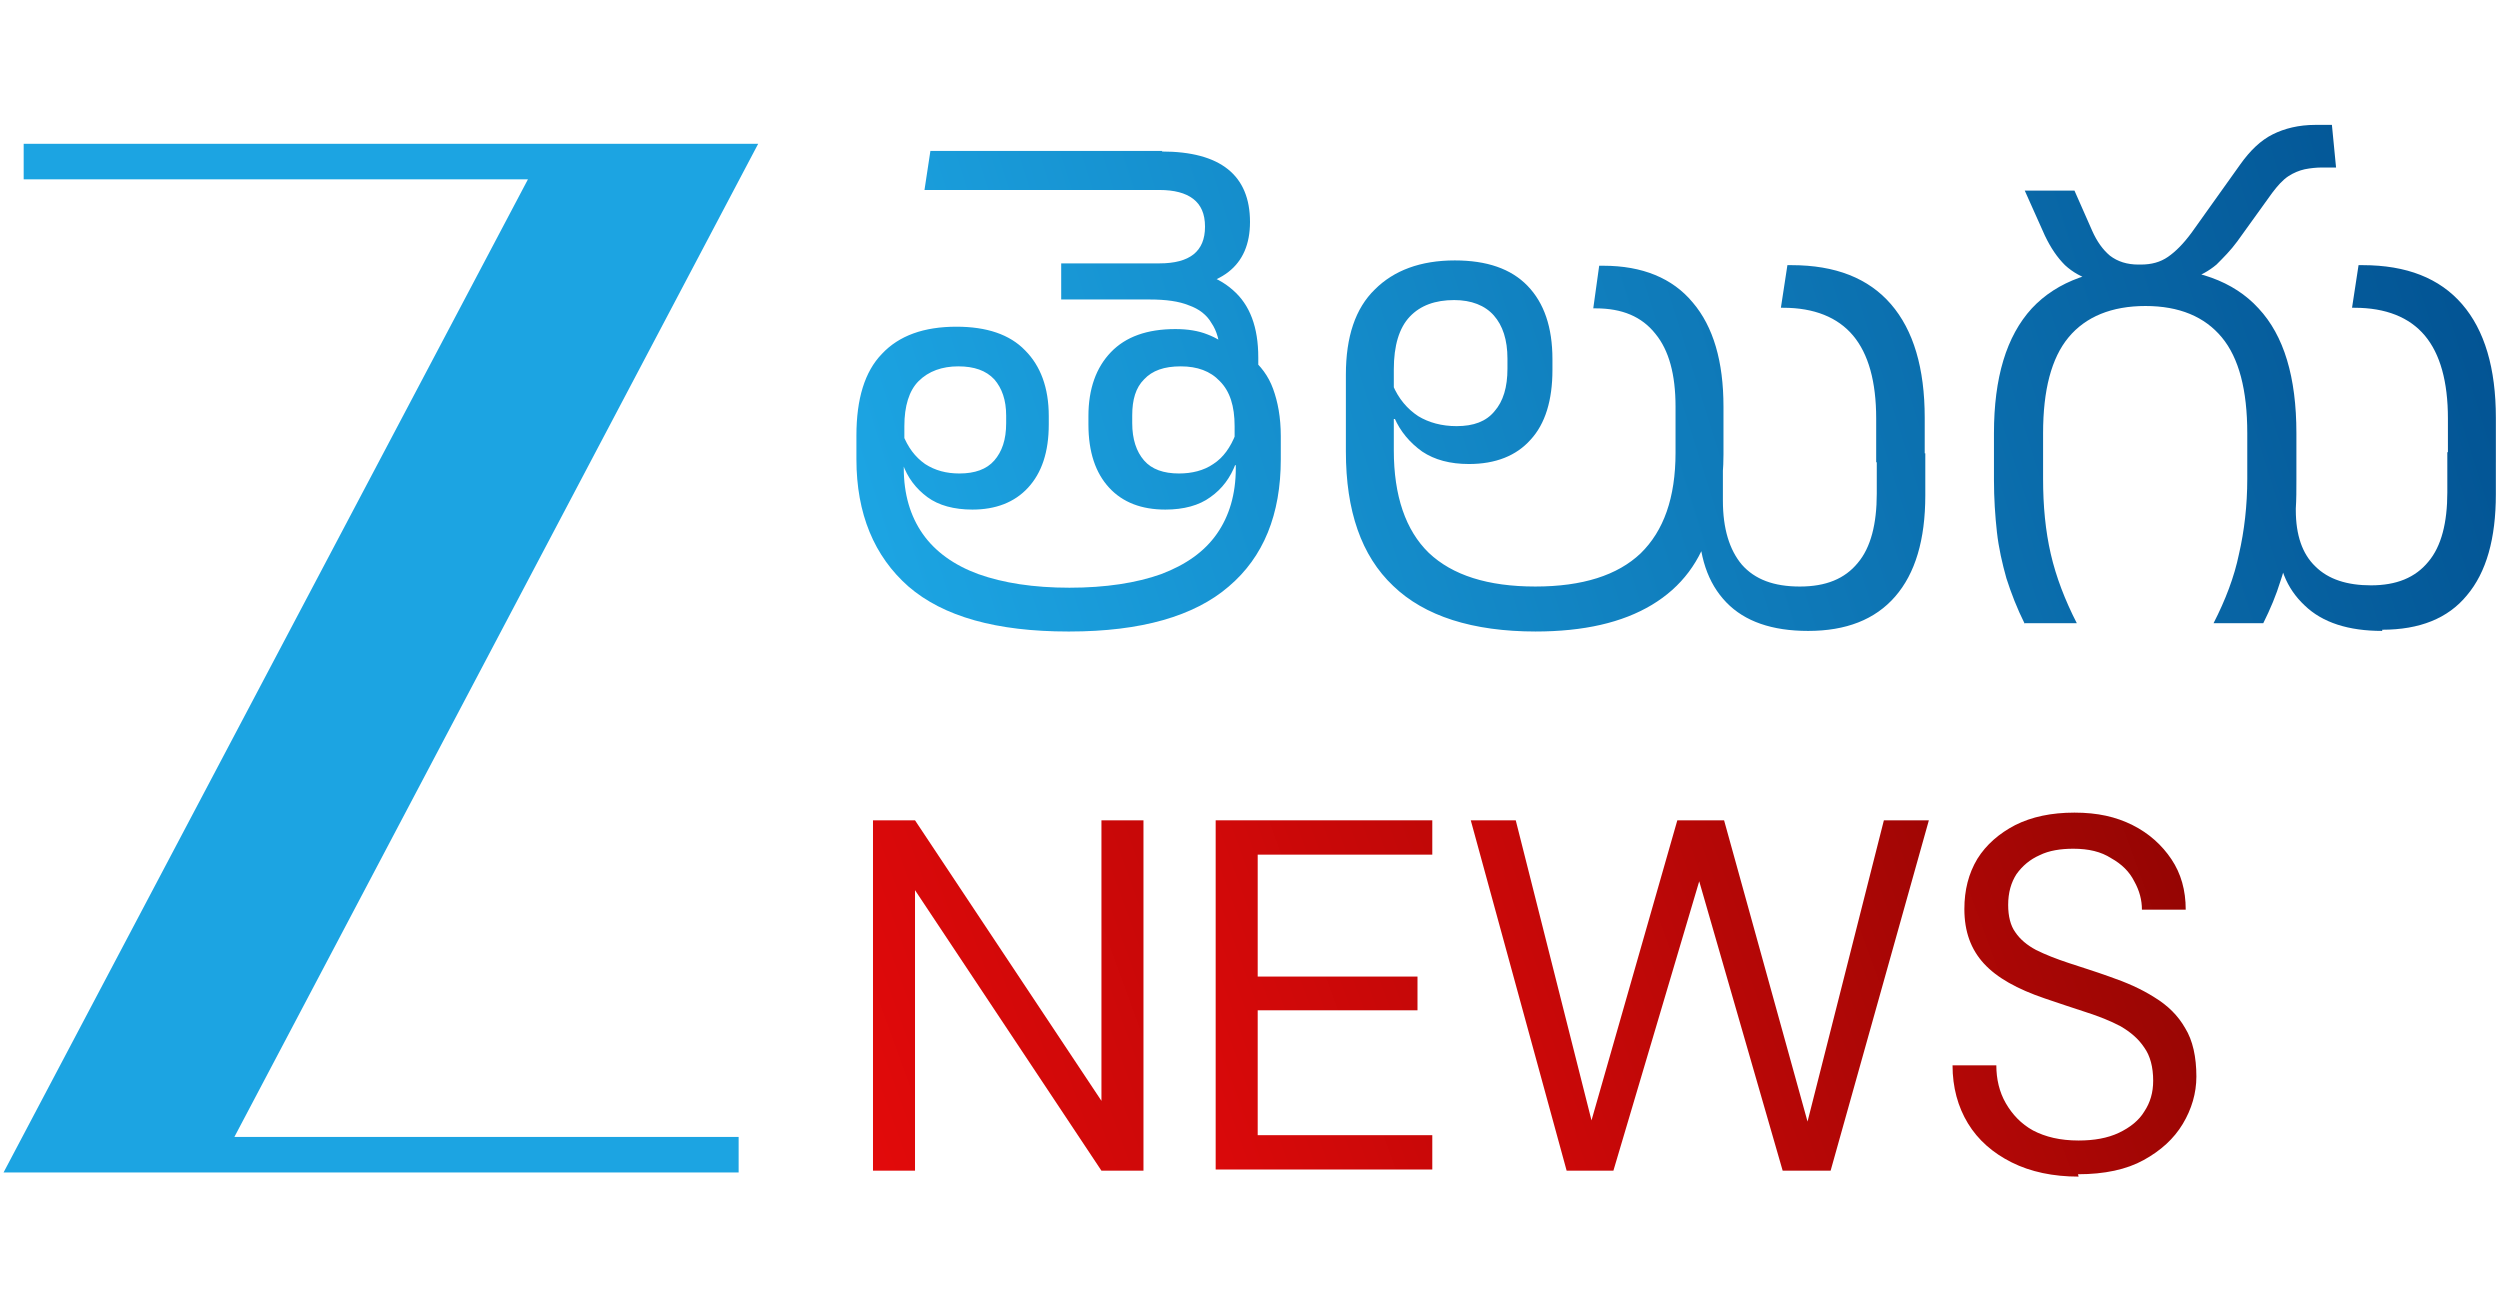
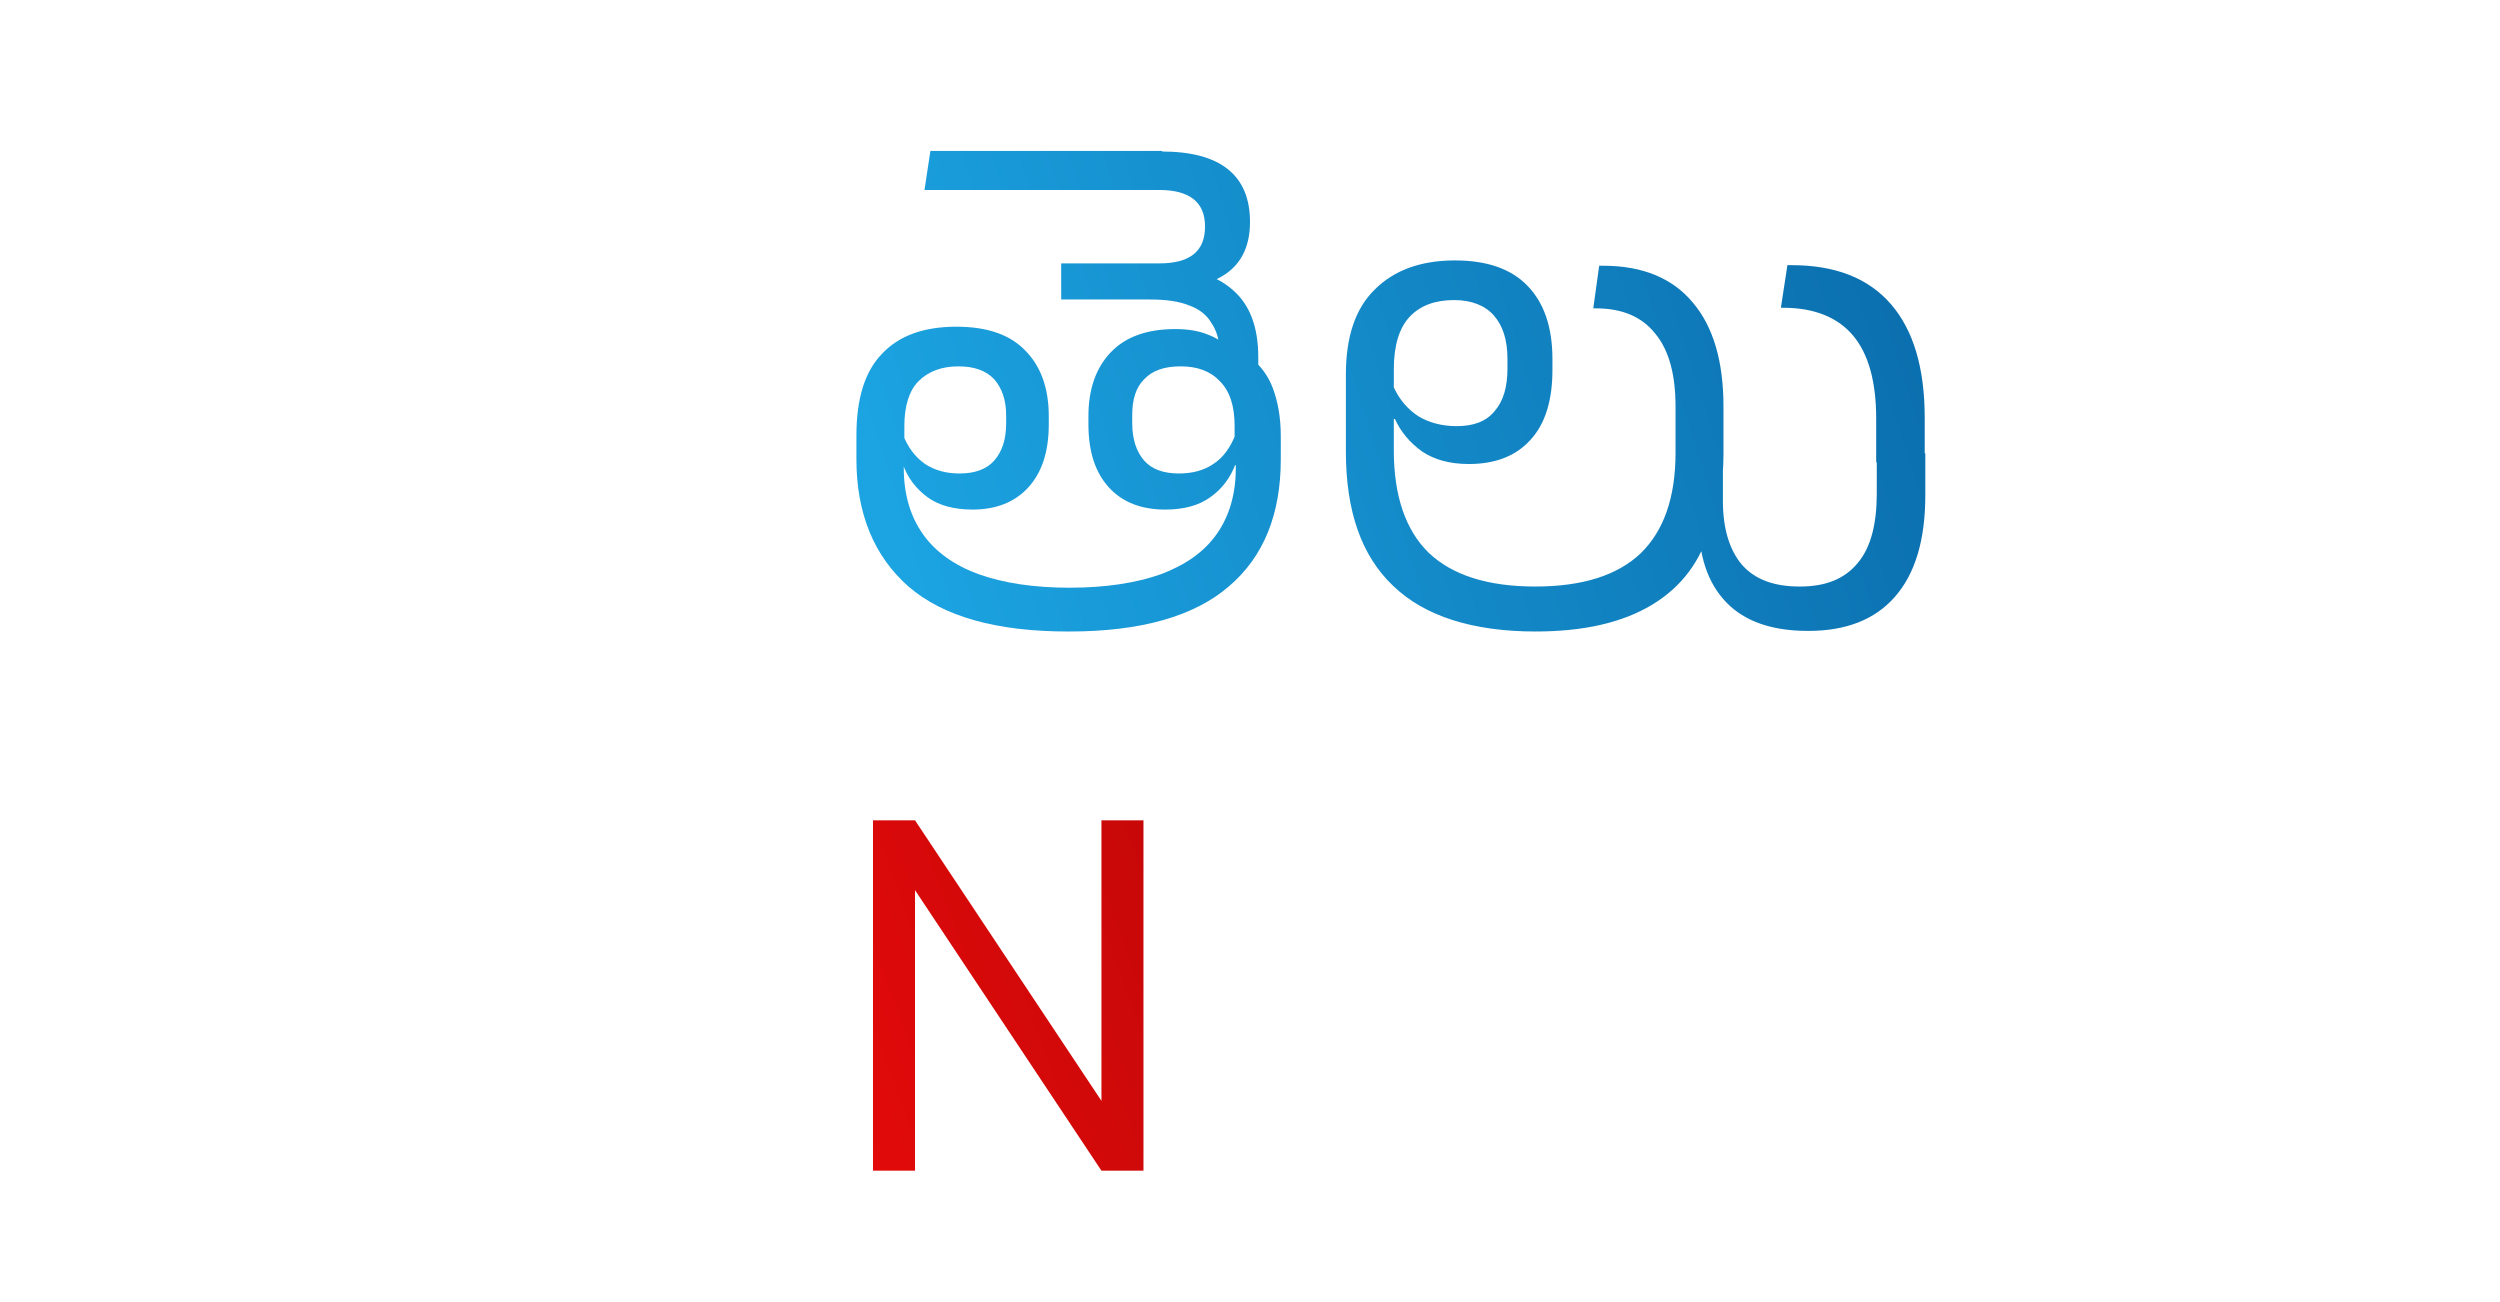
<svg xmlns="http://www.w3.org/2000/svg" xmlns:xlink="http://www.w3.org/1999/xlink" id="Layer_1" data-name="Layer 1" viewBox="0 0 42.24 22">
  <defs>
    <style>
      .cls-1 {
        fill: url(#linear-gradient-2);
      }

      .cls-2 {
        fill: url(#linear-gradient-4);
      }

      .cls-3 {
        fill: #1ca4e2;
      }

      .cls-4 {
        fill: url(#linear-gradient-3);
      }

      .cls-5 {
        fill: url(#linear-gradient-5);
      }

      .cls-6 {
        fill: url(#linear-gradient-7);
      }

      .cls-7 {
        fill: url(#linear-gradient-6);
      }

      .cls-8 {
        fill: url(#linear-gradient);
      }
    </style>
    <linearGradient id="linear-gradient" x1="13.21" y1="-81.85" x2="35.65" y2="-73.68" gradientTransform="translate(0 -63.63) scale(1 -1)" gradientUnits="userSpaceOnUse">
      <stop offset="0" stop-color="#e60a0b" />
      <stop offset="1" stop-color="#800401" />
    </linearGradient>
    <linearGradient id="linear-gradient-2" x1="17.49" y1="-82.23" x2="37.53" y2="-74.94" xlink:href="#linear-gradient" />
    <linearGradient id="linear-gradient-3" x1="21.08" y1="-82.94" x2="38.73" y2="-76.51" xlink:href="#linear-gradient" />
    <linearGradient id="linear-gradient-4" x1="24.83" y1="-84.2" x2="40.65" y2="-78.44" xlink:href="#linear-gradient" />
    <linearGradient id="linear-gradient-5" x1="13.4" y1="-71.5" x2="41.67" y2="-62.6" gradientTransform="translate(0 -63.63) scale(1 -1)" gradientUnits="userSpaceOnUse">
      <stop offset="0" stop-color="#1da7e5" />
      <stop offset="1" stop-color="#014f8f" />
    </linearGradient>
    <linearGradient id="linear-gradient-6" x1="14.58" y1="-75.25" x2="42.85" y2="-66.36" xlink:href="#linear-gradient-5" />
    <linearGradient id="linear-gradient-7" x1="15.3" y1="-77.53" x2="43.57" y2="-68.64" xlink:href="#linear-gradient-5" />
  </defs>
  <g>
    <path class="cls-8" d="M14.75,19.78v-5.92h.71l3.15,4.74v-4.74h.71v5.92h-.71l-3.15-4.74v4.74h-.71Z" />
-     <path class="cls-1" d="M20.54,19.78v-5.92h3.66v.58h-2.95v2.06h2.7v.57h-2.7v2.11h2.95v.58h-3.66Z" />
-     <path class="cls-4" d="M26.47,19.78l-1.62-5.92h.76l1.28,5.07,1.45-5.07h.79l1.41,5.09,1.29-5.09h.76l-1.66,5.92h-.81l-1.41-4.89-1.45,4.89h-.79Z" />
-     <path class="cls-2" d="M35.12,19.88c-.43,0-.81-.08-1.13-.24-.32-.16-.57-.38-.74-.66-.17-.28-.26-.61-.26-.98h.74c0,.23.05.45.16.64.11.19.26.35.46.46.21.11.46.17.77.17.26,0,.49-.04.68-.13.19-.09.34-.21.43-.36.1-.15.15-.32.15-.52,0-.23-.05-.42-.15-.56-.1-.15-.23-.26-.4-.36-.17-.09-.37-.17-.59-.24-.22-.07-.45-.15-.69-.23-.47-.16-.81-.35-1.03-.59-.22-.24-.33-.54-.33-.92,0-.32.07-.6.22-.85.15-.24.37-.43.64-.57.28-.14.61-.21,1-.21s.7.07.98.21c.28.14.5.34.66.58.16.24.24.52.24.85h-.74c0-.16-.04-.32-.13-.48-.08-.16-.21-.29-.39-.39-.17-.11-.38-.16-.64-.16-.21,0-.41.03-.57.11-.16.07-.29.18-.39.32-.09.14-.14.31-.14.52,0,.19.04.35.12.46.08.12.2.22.35.3.16.08.34.15.55.22.21.07.44.14.69.23.29.1.54.21.76.35.23.14.4.31.52.52.13.21.19.49.19.82,0,.28-.08.55-.23.8-.15.25-.37.45-.66.61-.29.16-.66.24-1.11.24Z" />
  </g>
  <path class="cls-5" d="M18.05,10.67c-1.21,0-2.11-.25-2.7-.76-.58-.51-.88-1.23-.88-2.15v-.4c0-.62.14-1.08.43-1.38.29-.31.71-.46,1.26-.46.51,0,.9.13,1.16.4.26.26.4.63.4,1.11v.14c0,.47-.12.82-.35,1.07-.23.25-.55.37-.94.37-.31,0-.57-.07-.76-.21-.19-.14-.34-.33-.42-.57v-.5c.09.23.21.39.38.51.17.11.36.16.58.16.26,0,.46-.07.59-.22.13-.15.2-.35.2-.63v-.13c0-.26-.07-.46-.2-.61-.14-.15-.34-.22-.61-.22s-.5.08-.67.25c-.16.16-.24.42-.24.76v.25l.03.4h-.04v.06c0,.44.11.81.32,1.11.21.3.53.53.94.68.42.15.93.23,1.54.23s1.13-.08,1.55-.23c.42-.16.73-.38.94-.68.21-.3.32-.67.32-1.11v-.05h-.05s.03-.41.03-.41v-.25c0-.34-.08-.59-.25-.76-.16-.17-.38-.25-.66-.25s-.48.07-.62.22c-.14.14-.2.34-.2.61v.13c0,.27.07.48.2.63.13.15.33.22.59.22.22,0,.42-.05.58-.16.17-.11.29-.28.38-.51v.5c-.09.24-.23.43-.43.57-.19.14-.45.21-.76.21-.4,0-.72-.12-.95-.37-.23-.25-.35-.6-.35-1.07v-.14c0-.46.13-.82.38-1.08.25-.26.61-.39,1.09-.39.21,0,.39.03.54.09.16.06.3.15.42.27l.31.12c.17.14.3.31.38.53.08.22.13.48.13.8v.39c0,.93-.29,1.65-.88,2.15-.58.5-1.48.76-2.69.76ZM20.61,6.25v-.28c0-.2-.05-.38-.14-.51-.08-.14-.21-.24-.38-.3-.17-.07-.39-.1-.67-.1h-1.49v-.61h1.45l.16.07c.57,0,1,.12,1.29.38.29.25.43.63.43,1.14v.25l-.67-.03ZM19.63,2.56c.99,0,1.49.4,1.49,1.19,0,.75-.49,1.13-1.46,1.13h-1.32v-.43h1.25c.51,0,.77-.2.77-.62,0-.22-.07-.37-.2-.47-.13-.1-.32-.15-.57-.15h-3.97l.1-.66h3.92Z" />
  <path class="cls-7" d="M25.95,10.67c-1.07,0-1.88-.26-2.41-.77-.54-.51-.8-1.27-.8-2.27v-1.3c0-.64.16-1.12.49-1.44.32-.32.77-.49,1.35-.49.54,0,.95.14,1.23.43.28.29.42.7.42,1.24v.18c0,.51-.12.91-.37,1.18-.24.27-.59.41-1.04.41-.32,0-.58-.07-.79-.21-.21-.15-.37-.34-.47-.57l-.03-.56c.1.24.25.41.43.53.18.11.4.17.65.17.29,0,.5-.08.64-.25.15-.17.22-.41.22-.72v-.17c0-.32-.08-.56-.23-.73-.15-.17-.38-.26-.67-.26-.32,0-.57.09-.75.28-.18.19-.27.49-.27.89v.37l.04.47h-.04v.53c0,.77.2,1.35.59,1.73.4.38,1,.57,1.8.57s1.39-.19,1.78-.56c.39-.38.59-.94.59-1.7v-.78c0-.54-.11-.95-.34-1.23-.23-.29-.56-.43-1.01-.43h-.04l.1-.72h.07c.66,0,1.17.21,1.51.62.35.41.52,1,.52,1.76v.81c0,.23-.02.45-.05.66-.03.21-.09.4-.17.56-.16.58-.49,1.02-.99,1.32-.5.3-1.15.45-1.97.45ZM30.55,10.66c-.61,0-1.07-.16-1.38-.48-.32-.33-.47-.79-.47-1.4v-.88h.41v.56c0,.47.11.83.32,1.08.22.25.54.37.98.37s.76-.13.98-.4c.22-.26.32-.66.32-1.17v-.68h.82s0,.71,0,.71c0,.75-.17,1.32-.51,1.71-.34.39-.83.58-1.47.58ZM31.7,7.8v-.73c0-.62-.13-1.09-.39-1.4-.26-.31-.66-.47-1.18-.47h-.04l.11-.72h.07c.74,0,1.3.22,1.68.66s.57,1.08.57,1.92v.75h-.82Z" />
-   <path class="cls-6" d="M34.21,10.54c-.13-.26-.23-.52-.31-.77-.07-.25-.13-.51-.16-.78-.03-.27-.05-.57-.05-.88v-.79c0-.94.21-1.64.64-2.11.43-.46,1.07-.69,1.92-.69s1.49.23,1.91.69c.43.46.64,1.16.64,2.11v.79c0,.17,0,.33-.01.48,0,.15-.02.3-.04.44l-.06.07c-.03.25-.08.49-.16.72-.07.23-.17.47-.29.71h-.84c.2-.39.35-.78.43-1.17.09-.39.14-.82.14-1.27v-.77c0-.73-.14-1.27-.43-1.62-.29-.35-.72-.53-1.29-.53s-1.01.18-1.3.53c-.29.35-.43.89-.43,1.62v.77c0,.46.04.88.13,1.27.09.39.24.78.44,1.17h-.88ZM36.04,4.82c-.27,0-.49-.03-.68-.08-.18-.05-.34-.14-.47-.26-.13-.13-.24-.29-.34-.5l-.34-.76h.84l.3.68c.08.18.18.32.3.42.13.1.29.15.48.15h.04c.18,0,.33-.04.46-.13.13-.09.26-.22.4-.41l.82-1.15c.17-.24.35-.41.55-.51.2-.1.44-.16.72-.16h.28l.07.72h-.23c-.1,0-.2.01-.3.03-.09.02-.19.06-.28.12-.09.06-.18.16-.27.28l-.59.82c-.11.15-.23.27-.35.39-.13.11-.28.19-.45.25-.17.06-.39.09-.64.09h-.3ZM40.25,10.66c-.57,0-1.01-.14-1.31-.43-.31-.29-.46-.67-.46-1.16v-.63h.31v.18c0,.42.11.74.33.95.22.22.54.32.94.32.43,0,.75-.13.97-.4.22-.26.32-.66.32-1.17v-.68h.82s0,.71,0,.71c0,.75-.16,1.32-.49,1.71-.32.39-.8.58-1.43.58ZM41.36,7.8v-.73c0-.62-.13-1.09-.39-1.4-.26-.31-.66-.47-1.19-.47h-.04l.11-.72h.07c.74,0,1.3.22,1.68.66s.57,1.08.57,1.92v.75h-.82Z" />
-   <path class="cls-3" d="M12.81,2.43H.4v.6h8.52L.06,19.81h12.42v-.6H3.96L12.81,2.43Z" />
</svg>